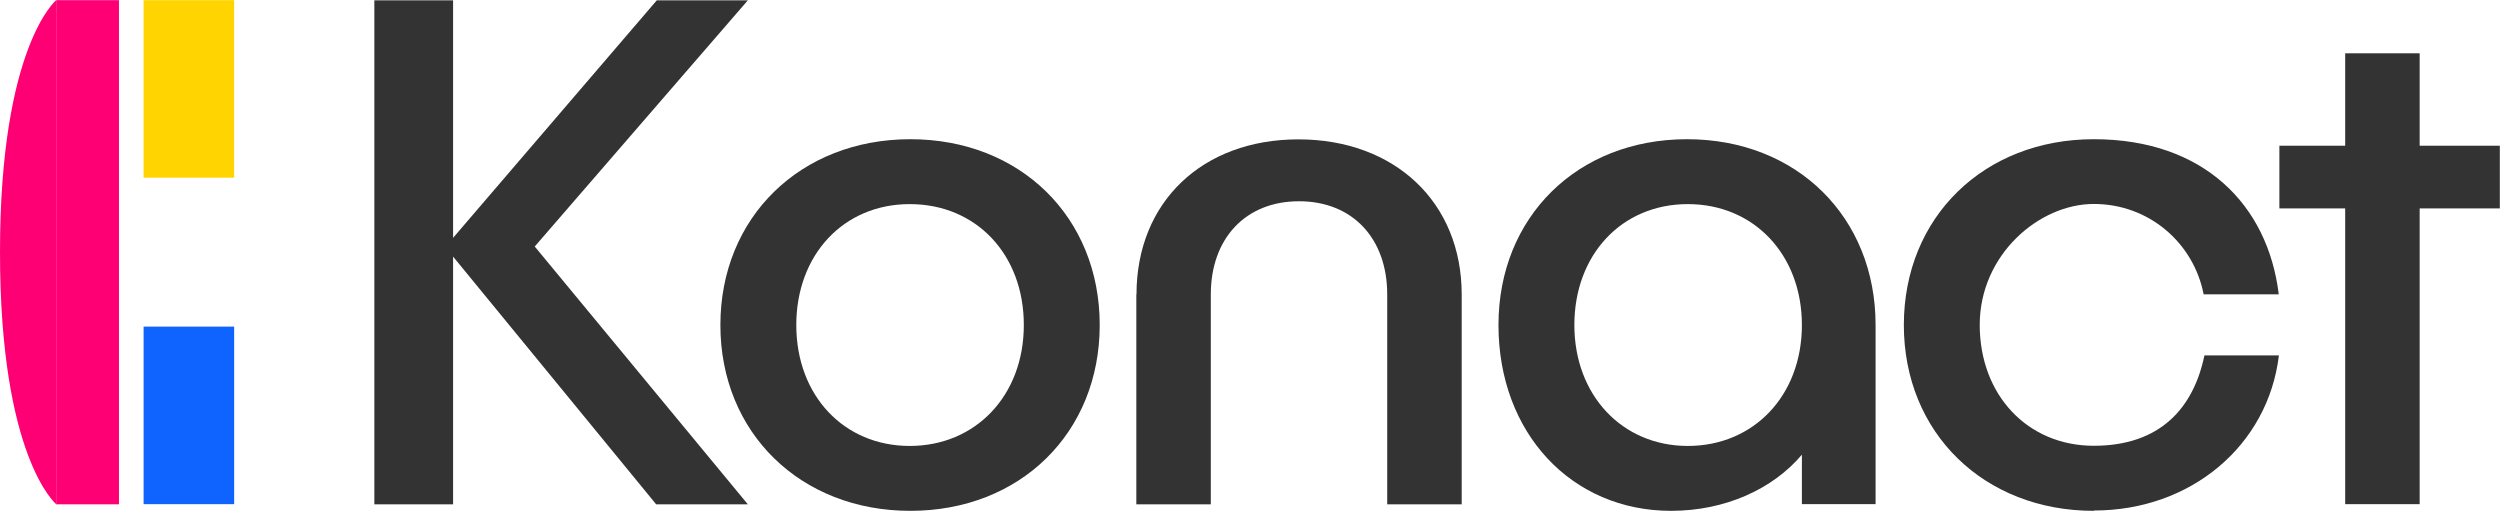
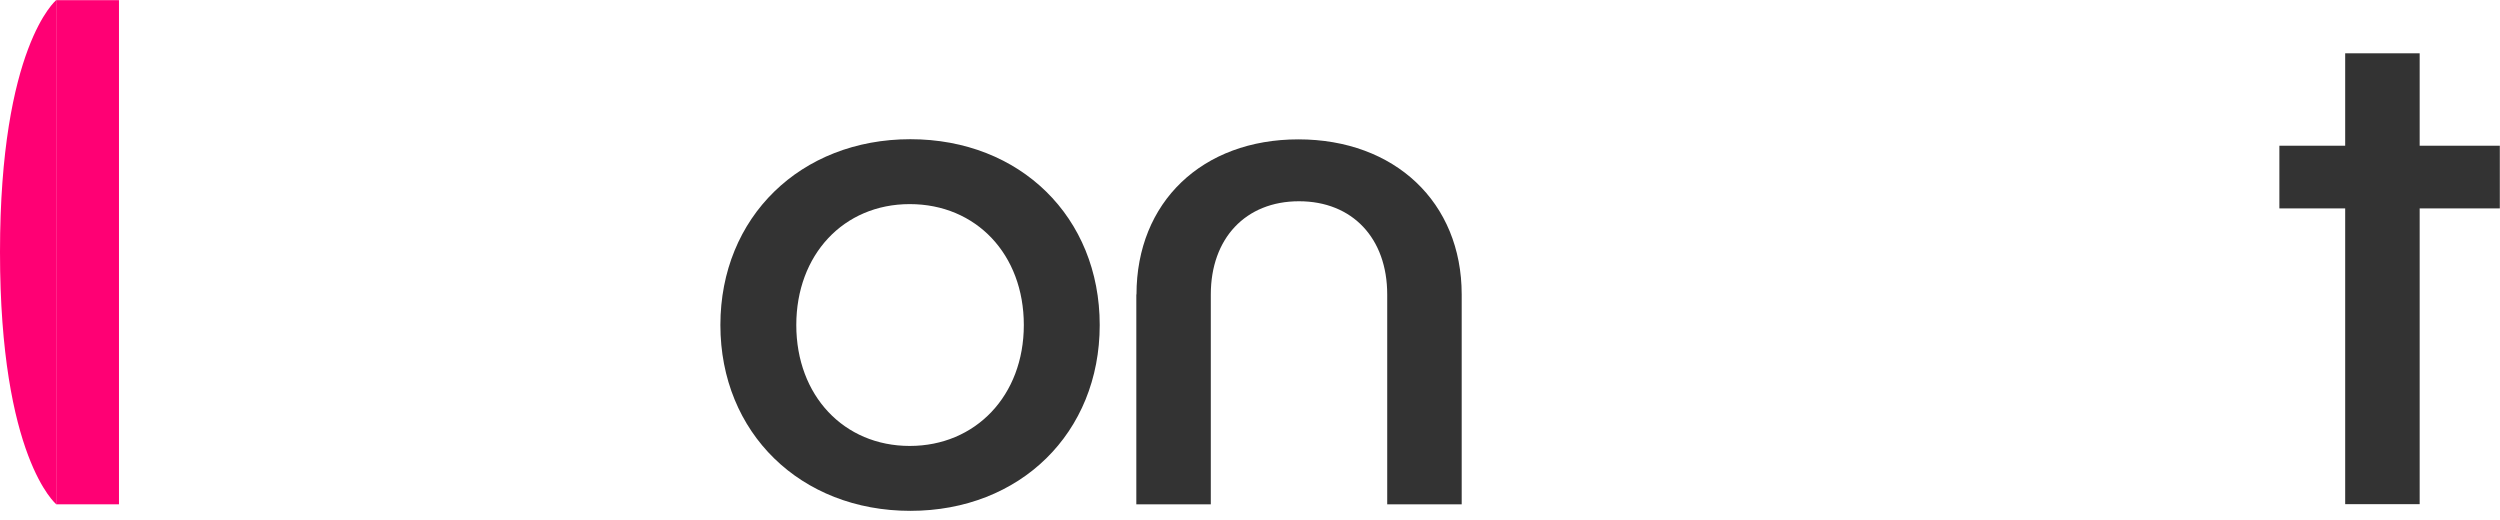
<svg xmlns="http://www.w3.org/2000/svg" width="149" height="31" viewBox="0 0 149 31" fill="none">
-   <path d="M31.866 14.687L44.572 30.058H39.108L27.004 15.294V30.058H22.311V0.019H27.004V14.175L39.145 0.019H44.572L31.866 14.697V14.687Z" fill="#333333" />
  <path d="M65.543 19.371C65.543 25.8 60.804 30.446 54.258 30.446C47.713 30.446 42.935 25.8 42.935 19.371C42.935 12.943 47.713 8.297 54.258 8.297C60.804 8.297 65.543 12.943 65.543 19.371ZM47.459 19.371C47.459 23.581 50.299 26.578 54.221 26.578C58.142 26.578 61.02 23.581 61.02 19.371C61.02 15.162 58.18 12.165 54.221 12.165C50.261 12.165 47.459 15.199 47.459 19.371Z" fill="#333333" />
  <path d="M67.735 17.551C67.735 12.042 71.656 8.306 77.384 8.306C83.111 8.306 87.117 12.042 87.117 17.551V30.058H82.678V17.551C82.678 14.204 80.609 11.995 77.421 11.995C74.233 11.995 72.164 14.213 72.164 17.551V30.058H67.725V17.551H67.735Z" fill="#333333" />
-   <path d="M111.785 19.371V30.048H107.393V27.099C105.672 29.138 102.832 30.446 99.597 30.446C93.653 30.446 89.309 25.8 89.309 19.371C89.309 12.943 94.001 8.297 100.547 8.297C107.092 8.297 111.785 12.943 111.785 19.371ZM107.393 19.371C107.393 15.199 104.553 12.165 100.594 12.165C96.635 12.165 93.832 15.199 93.832 19.371C93.832 23.543 96.672 26.578 100.594 26.578C104.516 26.578 107.393 23.581 107.393 19.371Z" fill="#333333" />
-   <path d="M124.792 30.446C118.246 30.446 113.469 25.8 113.469 19.371C113.469 12.943 118.246 8.297 124.792 8.297C131.337 8.297 135.165 12.203 135.814 17.541H131.337C130.735 14.46 128.064 12.156 124.792 12.156C121.519 12.156 117.992 15.19 117.992 19.362C117.992 23.534 120.832 26.568 124.792 26.568C128.751 26.568 130.735 24.311 131.384 21.182H135.823C135.174 26.568 130.566 30.427 124.801 30.427L124.792 30.446Z" fill="#333333" />
  <path d="M148.989 12.421H144.212V30.048H139.773V12.421H135.851V8.685H139.773V3.177H144.212V8.685H148.989V12.421Z" fill="#333333" />
  <path d="M7.091 0.01H3.348V30.057H7.091V0.01Z" fill="#FF0074" />
-   <path d="M13.956 0.01H8.558V10.591H13.956V0.01Z" fill="#FFD400" />
-   <path d="M13.956 19.466H8.558V30.048H13.956V19.466Z" fill="#0F63FE" />
  <path d="M3.348 0.009C3.348 0.009 0 2.778 0 15.029C0 27.279 3.348 30.048 3.348 30.048V0V0.009Z" fill="#FF0074" />
</svg>